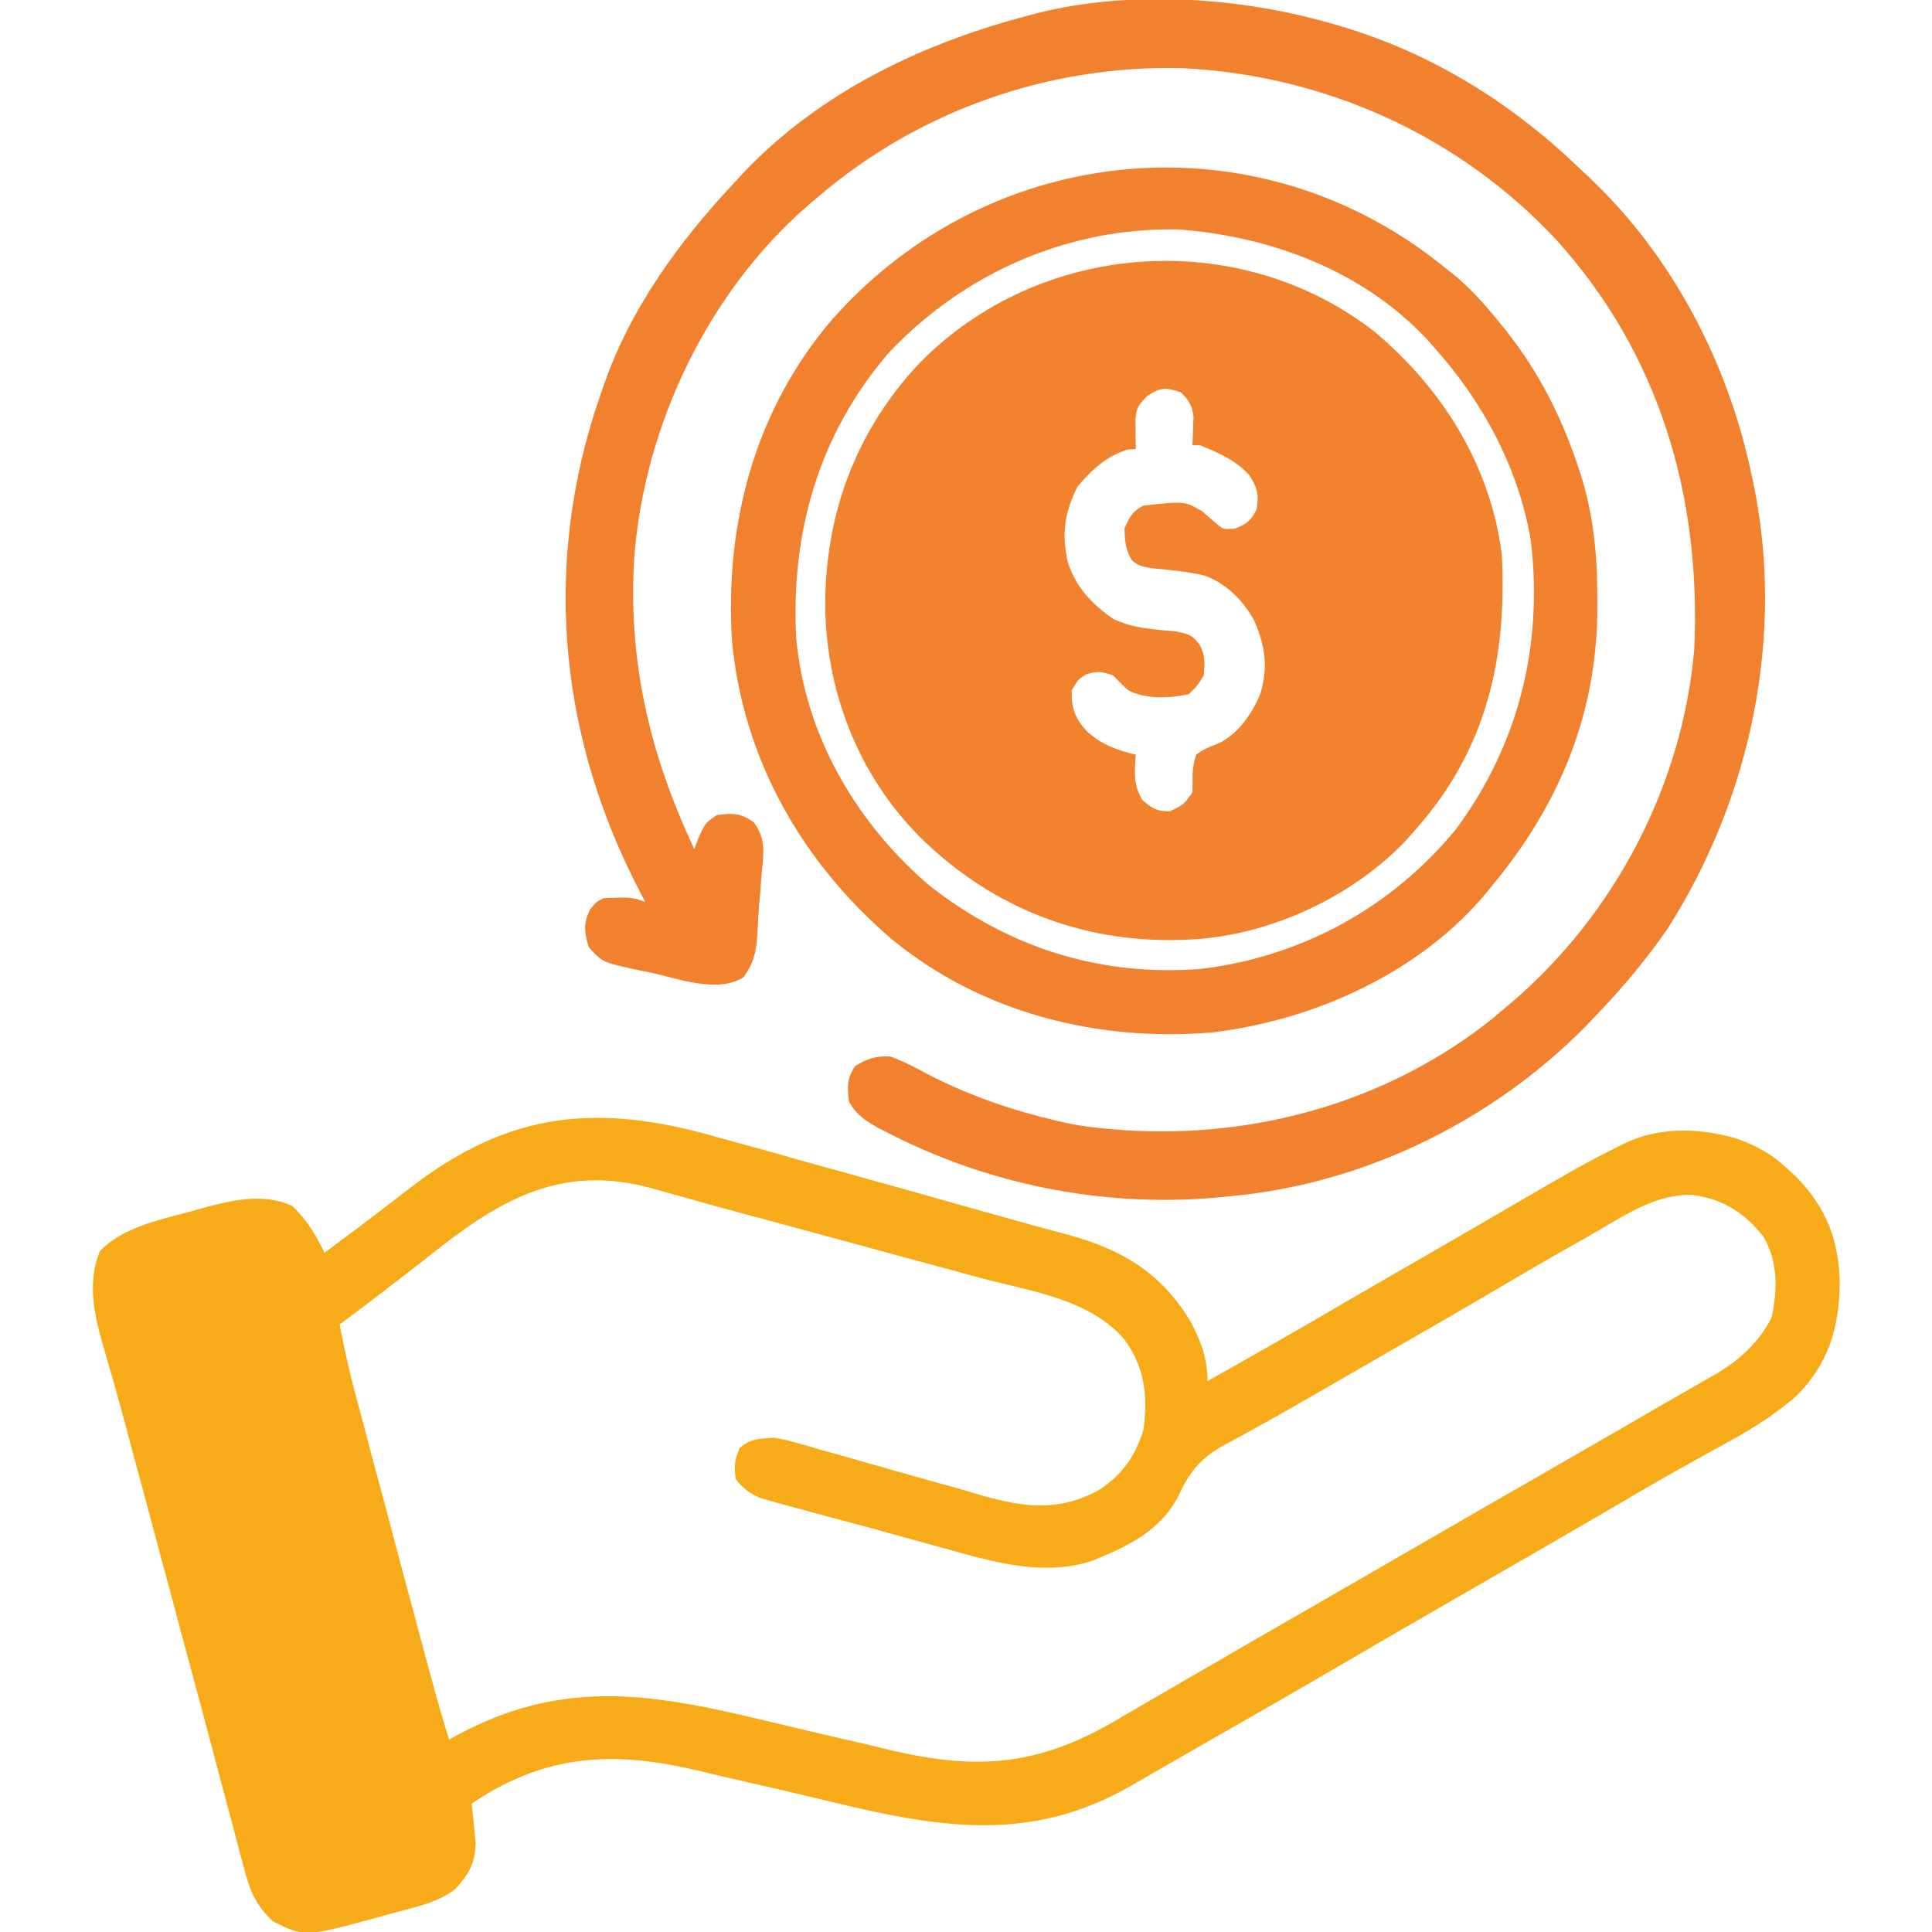
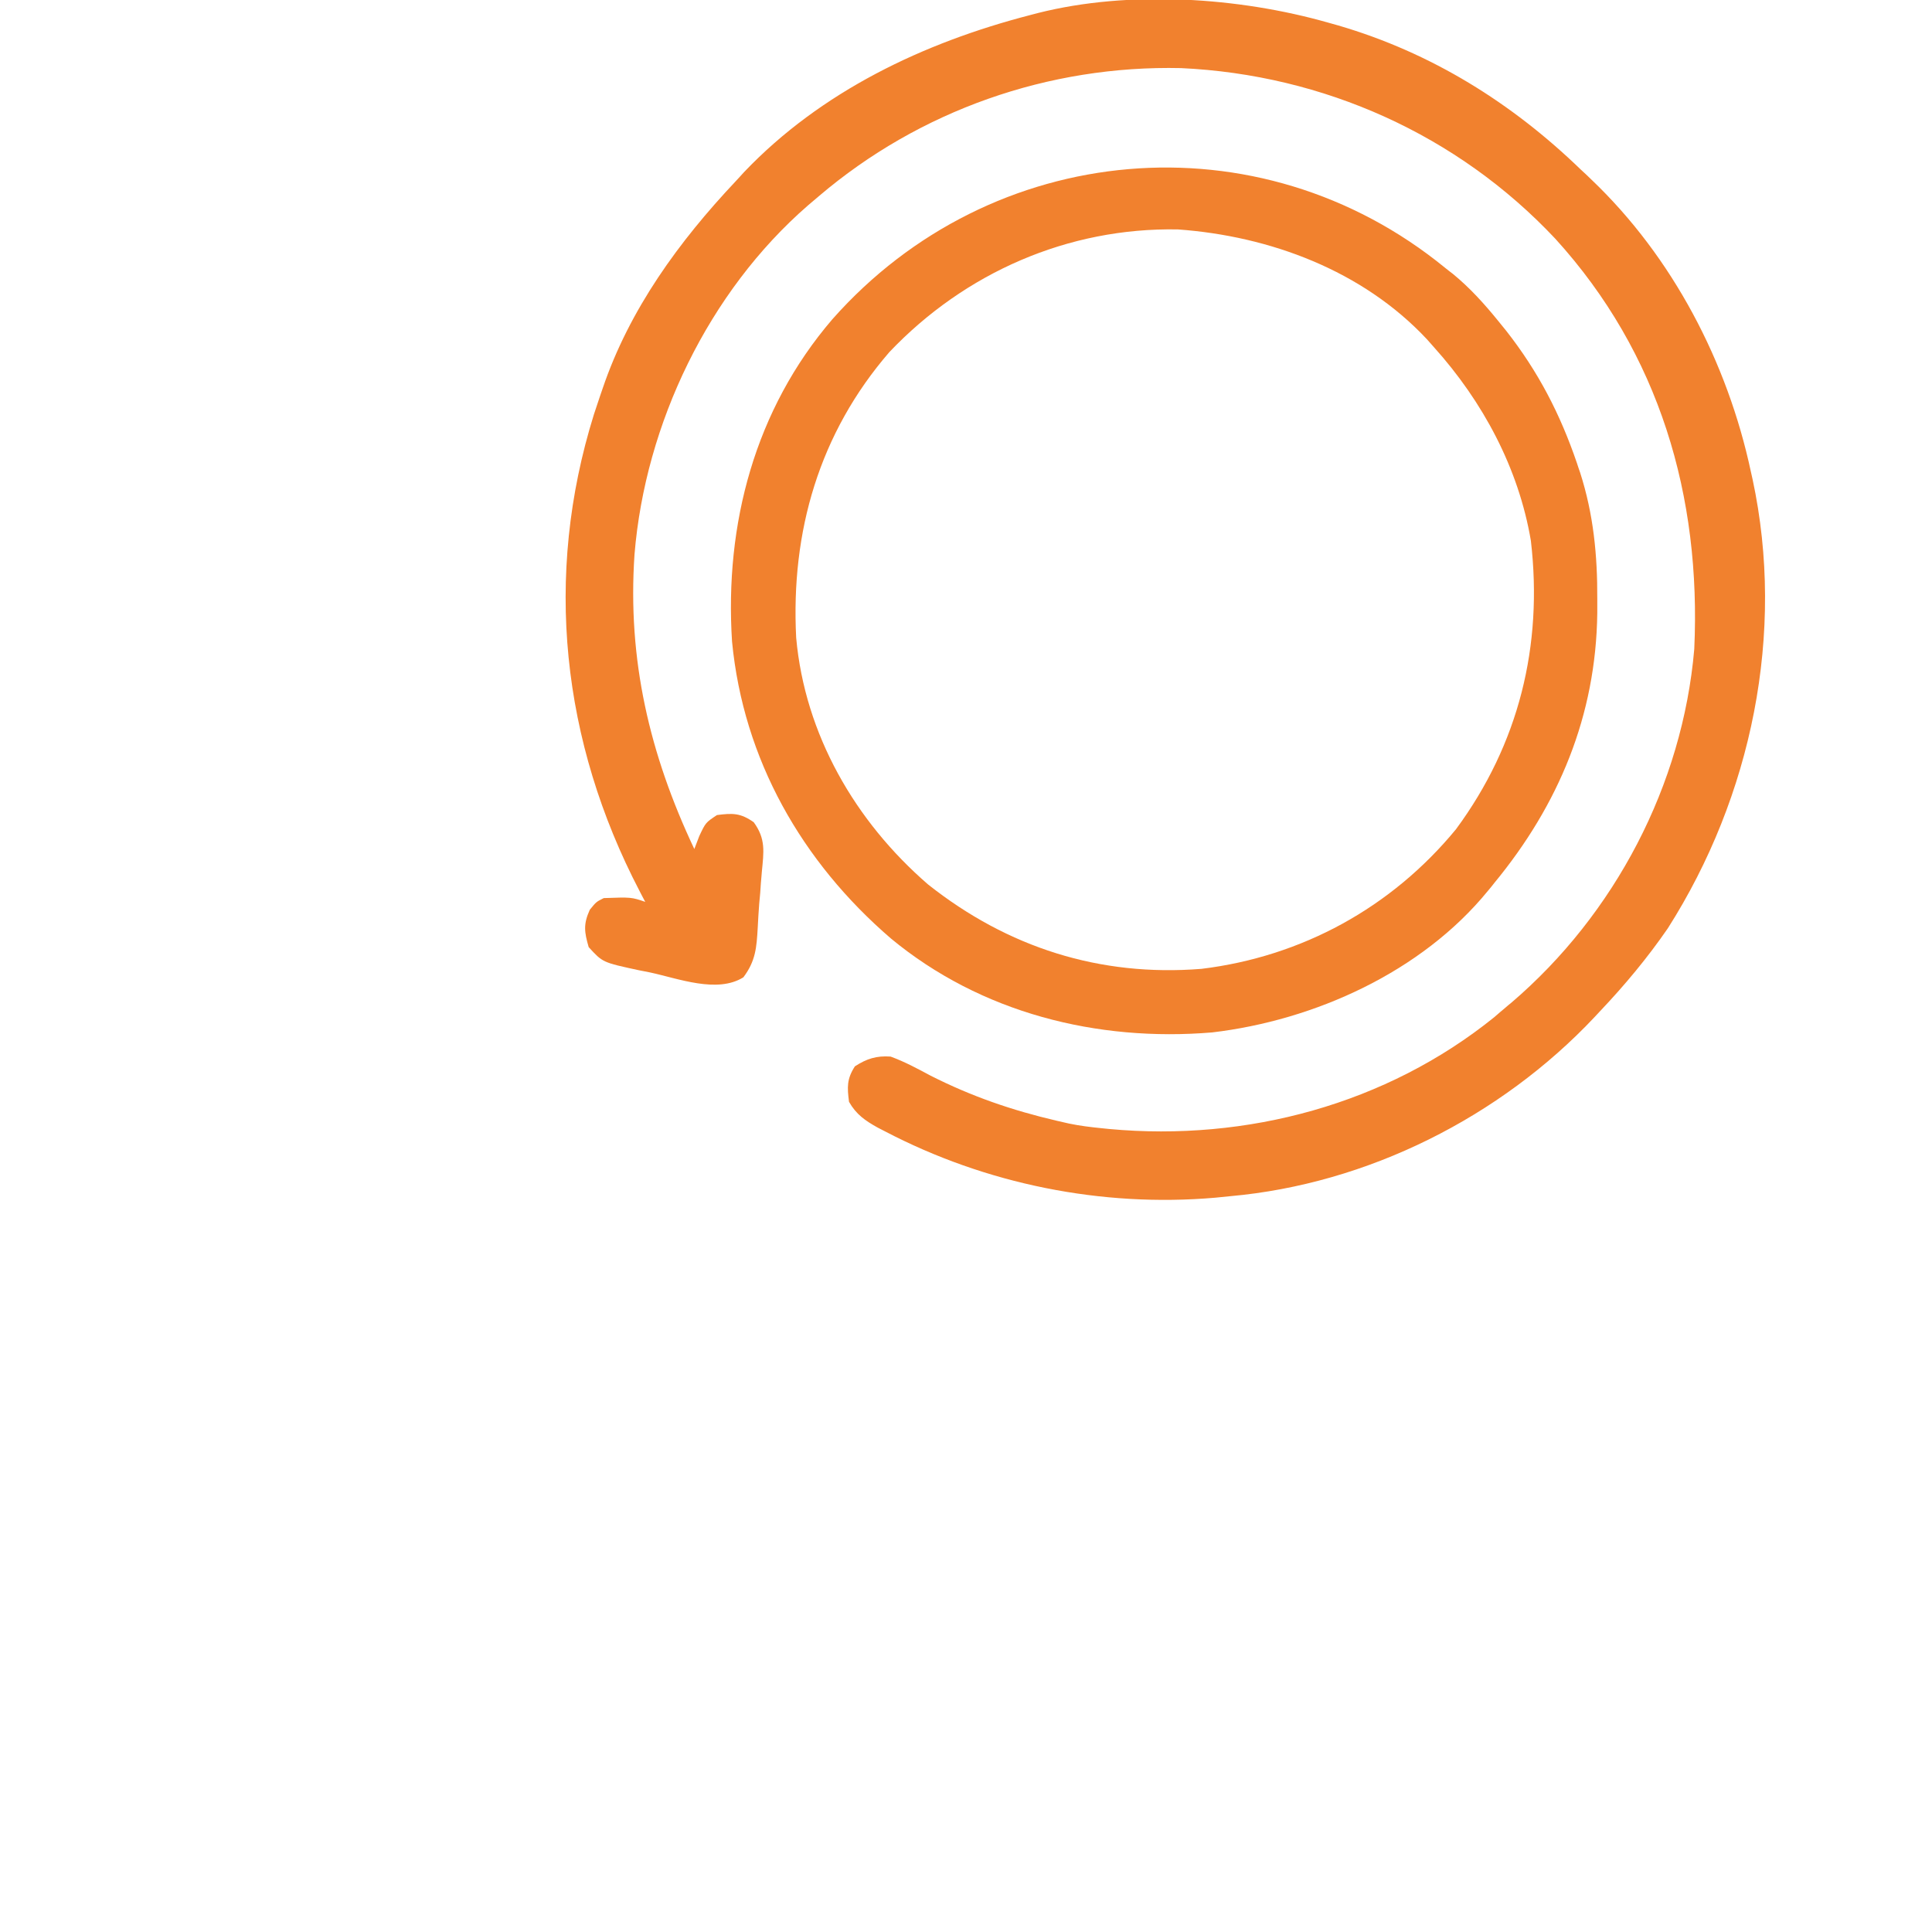
<svg xmlns="http://www.w3.org/2000/svg" width="40px" height="40px" viewBox="0 0 40 40" version="1.1">
  <g id="surface1">
-     <path style=" stroke:none;fill-rule:nonzero;fill:rgb(97.255%,67.059%,9.804%);fill-opacity:1;" d="M 14.863 23.547 C 15.023 23.59 15.184 23.637 15.344 23.68 C 15.762 23.793 16.18 23.91 16.598 24.031 C 17.016 24.148 17.434 24.262 17.855 24.379 C 18.57 24.578 19.285 24.777 19.996 24.98 C 20.383 25.09 20.77 25.195 21.16 25.305 C 21.316 25.348 21.469 25.391 21.625 25.434 C 21.805 25.48 21.98 25.531 22.16 25.578 C 23.262 25.887 24.051 26.367 24.648 27.359 C 24.867 27.77 25 28.129 25 28.594 C 25.988 28.039 26.973 27.477 27.953 26.902 C 28.613 26.52 29.27 26.137 29.934 25.758 C 30.367 25.508 30.805 25.254 31.238 25 C 32.758 24.117 32.758 24.117 33.461 23.758 C 33.512 23.734 33.559 23.711 33.609 23.684 C 34.336 23.328 35.152 23.348 35.922 23.562 C 36.363 23.715 36.695 23.898 37.031 24.219 C 37.086 24.27 37.141 24.32 37.195 24.371 C 37.828 25.027 38.082 25.703 38.09 26.605 C 38.074 27.516 37.844 28.25 37.188 28.906 C 36.691 29.336 36.156 29.656 35.582 29.965 C 35.406 30.062 35.23 30.156 35.059 30.254 C 34.969 30.305 34.883 30.352 34.793 30.402 C 34.391 30.625 33.996 30.855 33.598 31.09 C 33.441 31.18 33.289 31.27 33.133 31.363 C 33.055 31.406 32.977 31.453 32.895 31.5 C 32.48 31.742 32.066 31.98 31.648 32.223 C 31.566 32.27 31.48 32.32 31.395 32.367 C 31.051 32.566 30.711 32.762 30.367 32.961 C 30.113 33.109 29.855 33.254 29.602 33.402 C 29.516 33.453 29.43 33.5 29.344 33.551 C 28.785 33.875 28.223 34.199 27.664 34.527 C 26.801 35.031 25.93 35.531 25.059 36.027 C 24.723 36.219 24.391 36.41 24.059 36.602 C 23.984 36.645 23.91 36.688 23.836 36.73 C 23.703 36.809 23.57 36.883 23.438 36.961 C 21.316 38.188 19.406 37.836 17.125 37.285 C 16.453 37.121 15.777 36.965 15.098 36.812 C 14.875 36.758 14.652 36.707 14.426 36.652 C 12.805 36.273 11.465 36.293 10 37.188 C 9.922 37.238 9.844 37.289 9.766 37.344 C 9.777 37.453 9.777 37.453 9.789 37.566 C 9.801 37.664 9.809 37.762 9.82 37.859 C 9.828 37.957 9.84 38.055 9.848 38.152 C 9.84 38.578 9.707 38.797 9.43 39.109 C 9.07 39.387 8.621 39.48 8.188 39.594 C 8.039 39.633 7.891 39.676 7.738 39.719 C 6.312 40.105 6.312 40.105 5.66 39.785 C 5.297 39.453 5.172 39.145 5.051 38.672 C 5.031 38.605 5.016 38.539 4.996 38.473 C 4.938 38.25 4.879 38.027 4.82 37.805 C 4.777 37.641 4.734 37.48 4.691 37.32 C 4.59 36.949 4.492 36.574 4.395 36.203 C 4.195 35.449 3.992 34.699 3.789 33.945 C 3.75 33.801 3.711 33.66 3.676 33.52 C 3.617 33.305 3.559 33.09 3.504 32.879 C 3.371 32.387 3.238 31.898 3.109 31.406 C 3.09 31.34 3.07 31.273 3.055 31.203 C 2.965 30.875 2.879 30.547 2.789 30.223 C 2.641 29.656 2.488 29.09 2.328 28.527 C 2.301 28.438 2.273 28.344 2.246 28.25 C 2.203 28.086 2.152 27.922 2.105 27.758 C 1.934 27.152 1.816 26.492 2.07 25.898 C 2.559 25.41 3.246 25.27 3.891 25.098 C 3.977 25.074 4.066 25.047 4.156 25.023 C 4.777 24.855 5.441 24.684 6.051 24.969 C 6.355 25.254 6.539 25.57 6.719 25.938 C 6.898 25.801 7.082 25.668 7.262 25.531 C 7.316 25.492 7.371 25.449 7.43 25.406 C 7.785 25.137 8.141 24.867 8.492 24.594 C 10.555 23 12.375 22.832 14.863 23.547 Z M 8.812 26.062 C 8.586 26.238 8.359 26.414 8.133 26.586 C 8.094 26.617 8.051 26.652 8.008 26.684 C 7.684 26.934 7.359 27.18 7.031 27.422 C 7.129 27.93 7.238 28.426 7.375 28.926 C 7.391 28.992 7.41 29.059 7.43 29.129 C 7.488 29.348 7.547 29.57 7.605 29.789 C 7.645 29.945 7.688 30.098 7.727 30.254 C 7.816 30.578 7.902 30.898 7.988 31.223 C 8.098 31.637 8.207 32.047 8.316 32.461 C 8.402 32.781 8.488 33.098 8.574 33.418 C 8.613 33.57 8.656 33.723 8.695 33.875 C 8.754 34.086 8.809 34.301 8.867 34.512 C 8.891 34.605 8.891 34.605 8.918 34.699 C 9.035 35.141 9.164 35.578 9.297 36.016 C 9.41 35.953 9.41 35.953 9.527 35.891 C 11.754 34.715 13.625 35.09 15.965 35.652 C 16.57 35.797 17.176 35.941 17.785 36.078 C 18.008 36.133 18.227 36.184 18.449 36.238 C 20.254 36.66 21.52 36.555 23.133 35.602 C 23.23 35.543 23.324 35.488 23.422 35.434 C 23.617 35.32 23.812 35.203 24.012 35.09 C 24.363 34.883 24.719 34.68 25.07 34.477 C 25.324 34.332 25.574 34.184 25.824 34.039 C 26.332 33.746 26.836 33.457 27.344 33.164 C 27.512 33.066 27.684 32.969 27.852 32.871 C 30.898 31.113 30.898 31.113 31.152 30.965 C 31.32 30.871 31.492 30.773 31.66 30.676 C 32.09 30.426 32.516 30.18 32.945 29.934 C 33.371 29.691 33.793 29.445 34.215 29.199 C 34.445 29.066 34.676 28.934 34.91 28.801 C 35.047 28.723 35.188 28.641 35.328 28.559 C 35.391 28.523 35.453 28.488 35.516 28.453 C 36.012 28.164 36.398 27.805 36.672 27.297 C 36.809 26.738 36.812 26.105 36.508 25.602 C 36.133 25.117 35.672 24.828 35.062 24.742 C 34.262 24.699 33.562 25.215 32.891 25.594 C 32.805 25.645 32.719 25.691 32.629 25.742 C 32.102 26.039 31.582 26.34 31.062 26.648 C 30.566 26.941 30.07 27.227 29.574 27.516 C 29.488 27.562 29.402 27.613 29.312 27.664 C 28.789 27.969 28.262 28.27 27.734 28.574 C 27.566 28.672 27.398 28.77 27.227 28.867 C 26.816 29.105 26.406 29.34 25.992 29.566 C 25.914 29.609 25.836 29.652 25.754 29.699 C 25.609 29.777 25.461 29.859 25.316 29.934 C 24.844 30.203 24.629 30.477 24.398 30.969 C 24.027 31.703 23.309 32.039 22.574 32.328 C 21.586 32.633 20.574 32.344 19.617 32.074 C 19.488 32.039 19.359 32.004 19.23 31.969 C 18.965 31.895 18.703 31.824 18.438 31.75 C 18.121 31.66 17.805 31.574 17.488 31.492 C 17.258 31.43 17.027 31.367 16.793 31.305 C 16.688 31.273 16.578 31.246 16.469 31.219 C 16.32 31.176 16.168 31.137 16.02 31.094 C 15.938 31.07 15.852 31.047 15.766 31.023 C 15.523 30.926 15.398 30.828 15.234 30.625 C 15.195 30.367 15.207 30.215 15.316 29.977 C 15.539 29.781 15.727 29.789 16.016 29.766 C 16.273 29.809 16.273 29.809 16.539 29.887 C 16.586 29.898 16.637 29.914 16.688 29.926 C 16.793 29.957 16.898 29.988 17.004 30.02 C 17.172 30.066 17.34 30.113 17.508 30.16 C 17.867 30.262 18.223 30.363 18.578 30.465 C 18.992 30.582 19.406 30.699 19.82 30.812 C 19.984 30.859 20.148 30.906 20.312 30.957 C 21.195 31.207 21.906 31.305 22.734 30.859 C 23.215 30.562 23.508 30.148 23.672 29.609 C 23.77 28.91 23.703 28.312 23.281 27.734 C 22.559 26.887 21.309 26.73 20.281 26.453 C 20.133 26.414 19.984 26.371 19.836 26.332 C 19.449 26.227 19.059 26.121 18.668 26.016 C 18.281 25.91 17.891 25.805 17.504 25.699 C 17.051 25.578 16.602 25.453 16.148 25.332 C 16.004 25.293 15.859 25.254 15.719 25.215 C 15.648 25.195 15.578 25.18 15.508 25.16 C 15.148 25.062 14.785 24.965 14.426 24.863 C 14.281 24.82 14.137 24.781 13.992 24.742 C 13.828 24.695 13.664 24.652 13.504 24.605 C 11.57 24.07 10.281 24.883 8.812 26.062 Z M 8.812 26.062 " />
-     <path style=" stroke:none;fill-rule:nonzero;fill:rgb(94.51%,50.98%,18.039%);fill-opacity:1;" d="M 28.457 6.867 C 29.867 8.051 30.859 9.633 31.094 11.484 C 31.203 13.656 30.773 15.527 29.297 17.188 C 29.215 17.281 29.215 17.281 29.133 17.375 C 28.012 18.574 26.254 19.387 24.609 19.453 C 24.539 19.457 24.469 19.461 24.398 19.461 C 22.387 19.508 20.586 18.801 19.141 17.422 C 17.832 16.16 17.133 14.445 17.086 12.641 C 17.062 10.691 17.703 8.938 19.039 7.516 C 21.527 4.977 25.648 4.68 28.457 6.867 Z M 23.766 8.188 C 23.578 8.375 23.52 8.441 23.508 8.703 C 23.508 8.773 23.512 8.844 23.512 8.914 C 23.512 8.988 23.512 9.059 23.512 9.133 C 23.516 9.188 23.516 9.242 23.516 9.297 C 23.465 9.301 23.414 9.305 23.359 9.305 C 22.922 9.434 22.602 9.723 22.312 10.07 C 22.043 10.59 21.973 11.062 22.109 11.641 C 22.277 12.156 22.602 12.508 23.047 12.812 C 23.457 13.016 23.895 13.027 24.344 13.074 C 24.605 13.125 24.691 13.145 24.844 13.359 C 24.957 13.582 24.945 13.738 24.922 13.984 C 24.797 14.191 24.797 14.191 24.609 14.375 C 24.207 14.457 23.723 14.484 23.355 14.289 C 23.246 14.191 23.145 14.09 23.047 13.984 C 22.816 13.902 22.715 13.887 22.484 13.965 C 22.32 14.066 22.32 14.066 22.188 14.297 C 22.18 14.66 22.258 14.871 22.5 15.137 C 22.801 15.414 23.121 15.531 23.516 15.625 C 23.512 15.672 23.508 15.719 23.504 15.766 C 23.488 16.086 23.488 16.277 23.648 16.562 C 23.852 16.738 23.949 16.797 24.219 16.797 C 24.508 16.66 24.508 16.66 24.688 16.406 C 24.691 16.281 24.691 16.152 24.691 16.023 C 24.711 15.812 24.711 15.812 24.766 15.625 C 24.91 15.512 25.047 15.461 25.219 15.395 C 25.633 15.199 25.914 14.789 26.09 14.375 C 26.262 13.816 26.195 13.371 25.965 12.844 C 25.734 12.43 25.395 12.086 24.945 11.918 C 24.586 11.832 24.219 11.801 23.855 11.766 C 23.594 11.719 23.594 11.719 23.445 11.613 C 23.301 11.395 23.289 11.195 23.281 10.938 C 23.387 10.707 23.445 10.582 23.672 10.469 C 24.52 10.375 24.52 10.375 24.879 10.578 C 24.98 10.66 25.078 10.75 25.18 10.836 C 25.32 10.961 25.32 10.961 25.57 10.945 C 25.816 10.844 25.898 10.785 26.016 10.547 C 26.07 10.234 26.035 10.109 25.867 9.84 C 25.594 9.535 25.219 9.367 24.844 9.219 C 24.793 9.219 24.742 9.219 24.688 9.219 C 24.691 9.164 24.691 9.113 24.695 9.059 C 24.699 8.953 24.699 8.953 24.703 8.848 C 24.703 8.777 24.707 8.711 24.711 8.641 C 24.684 8.398 24.621 8.297 24.453 8.125 C 24.148 8.02 24.039 8.012 23.766 8.188 Z M 23.766 8.188 " />
    <path style=" stroke:none;fill-rule:nonzero;fill:rgb(94.51%,50.588%,18.039%);fill-opacity:1;" d="M 27.5 0.469 C 27.602 0.496 27.602 0.496 27.707 0.527 C 29.633 1.09 31.301 2.129 32.734 3.516 C 32.805 3.582 32.879 3.648 32.949 3.719 C 34.629 5.32 35.766 7.5 36.25 9.766 C 36.262 9.816 36.273 9.871 36.285 9.922 C 36.969 13.105 36.266 16.492 34.531 19.219 C 34.109 19.832 33.637 20.398 33.125 20.938 C 33.09 20.977 33.051 21.016 33.016 21.055 C 31.066 23.129 28.312 24.512 25.469 24.766 C 25.367 24.777 25.266 24.785 25.16 24.797 C 22.809 25 20.41 24.516 18.32 23.422 C 18.273 23.398 18.223 23.371 18.176 23.348 C 17.914 23.203 17.727 23.074 17.578 22.812 C 17.539 22.508 17.531 22.34 17.699 22.078 C 17.945 21.918 18.148 21.855 18.438 21.875 C 18.727 21.98 18.996 22.125 19.266 22.27 C 20.113 22.699 20.953 22.988 21.875 23.203 C 21.961 23.223 22.047 23.242 22.133 23.262 C 22.359 23.309 22.582 23.336 22.812 23.359 C 22.863 23.363 22.914 23.371 22.969 23.375 C 25.812 23.637 28.703 22.863 30.938 21.059 C 31.016 20.992 31.09 20.926 31.172 20.859 C 31.211 20.824 31.25 20.793 31.293 20.758 C 33.434 18.926 34.836 16.254 35.078 13.438 C 35.223 10.277 34.359 7.316 32.203 4.945 C 30.18 2.789 27.402 1.547 24.453 1.41 C 21.711 1.348 19.039 2.285 16.953 4.062 C 16.84 4.156 16.84 4.156 16.727 4.254 C 14.672 6.039 13.359 8.773 13.137 11.477 C 12.988 13.66 13.449 15.617 14.375 17.578 C 14.41 17.492 14.441 17.402 14.477 17.312 C 14.609 17.031 14.609 17.031 14.844 16.875 C 15.172 16.832 15.332 16.832 15.605 17.023 C 15.859 17.371 15.812 17.637 15.773 18.051 C 15.766 18.125 15.762 18.199 15.754 18.273 C 15.746 18.418 15.734 18.562 15.719 18.707 C 15.707 18.875 15.695 19.043 15.688 19.207 C 15.664 19.621 15.645 19.895 15.391 20.234 C 14.848 20.574 14.043 20.258 13.457 20.133 C 13.34 20.109 13.34 20.109 13.219 20.086 C 12.477 19.926 12.477 19.926 12.188 19.609 C 12.098 19.297 12.074 19.137 12.211 18.836 C 12.344 18.672 12.344 18.672 12.5 18.594 C 13.07 18.574 13.07 18.574 13.359 18.672 C 13.32 18.598 13.281 18.527 13.242 18.449 C 11.629 15.355 11.25 11.93 12.297 8.578 C 12.34 8.453 12.379 8.328 12.422 8.203 C 12.441 8.148 12.457 8.098 12.477 8.043 C 13.031 6.406 14.059 4.996 15.234 3.75 C 15.293 3.688 15.348 3.625 15.406 3.562 C 17 1.891 19.121 0.883 21.328 0.312 C 21.383 0.297 21.434 0.285 21.488 0.27 C 23.375 -0.207 25.648 -0.059 27.5 0.469 Z M 27.5 0.469 " />
    <path style=" stroke:none;fill-rule:nonzero;fill:rgb(94.51%,50.588%,18.039%);fill-opacity:1;" d="M 29.922 5.547 C 29.973 5.59 30.027 5.629 30.082 5.672 C 30.434 5.961 30.73 6.289 31.016 6.641 C 31.07 6.711 31.129 6.777 31.184 6.848 C 31.848 7.695 32.301 8.57 32.648 9.586 C 32.668 9.652 32.691 9.715 32.715 9.785 C 32.992 10.648 33.074 11.496 33.07 12.402 C 33.07 12.5 33.07 12.594 33.07 12.695 C 33.043 14.816 32.273 16.66 30.938 18.281 C 30.895 18.336 30.852 18.391 30.805 18.445 C 29.434 20.125 27.215 21.125 25.098 21.375 C 22.715 21.574 20.309 20.973 18.445 19.43 C 16.602 17.844 15.391 15.727 15.156 13.281 C 15 10.855 15.629 8.477 17.234 6.609 C 20.52 2.895 26.062 2.391 29.922 5.547 Z M 18.414 7.289 C 16.961 8.969 16.371 11.004 16.484 13.203 C 16.664 15.207 17.707 17.008 19.215 18.312 C 20.863 19.617 22.77 20.227 24.875 20.059 C 26.957 19.805 28.812 18.789 30.145 17.168 C 31.445 15.406 31.949 13.371 31.695 11.195 C 31.441 9.691 30.699 8.312 29.688 7.188 C 29.641 7.133 29.59 7.078 29.539 7.02 C 28.211 5.602 26.293 4.887 24.387 4.75 C 22.113 4.707 19.977 5.645 18.414 7.289 Z M 18.414 7.289 " />
  </g>
</svg>